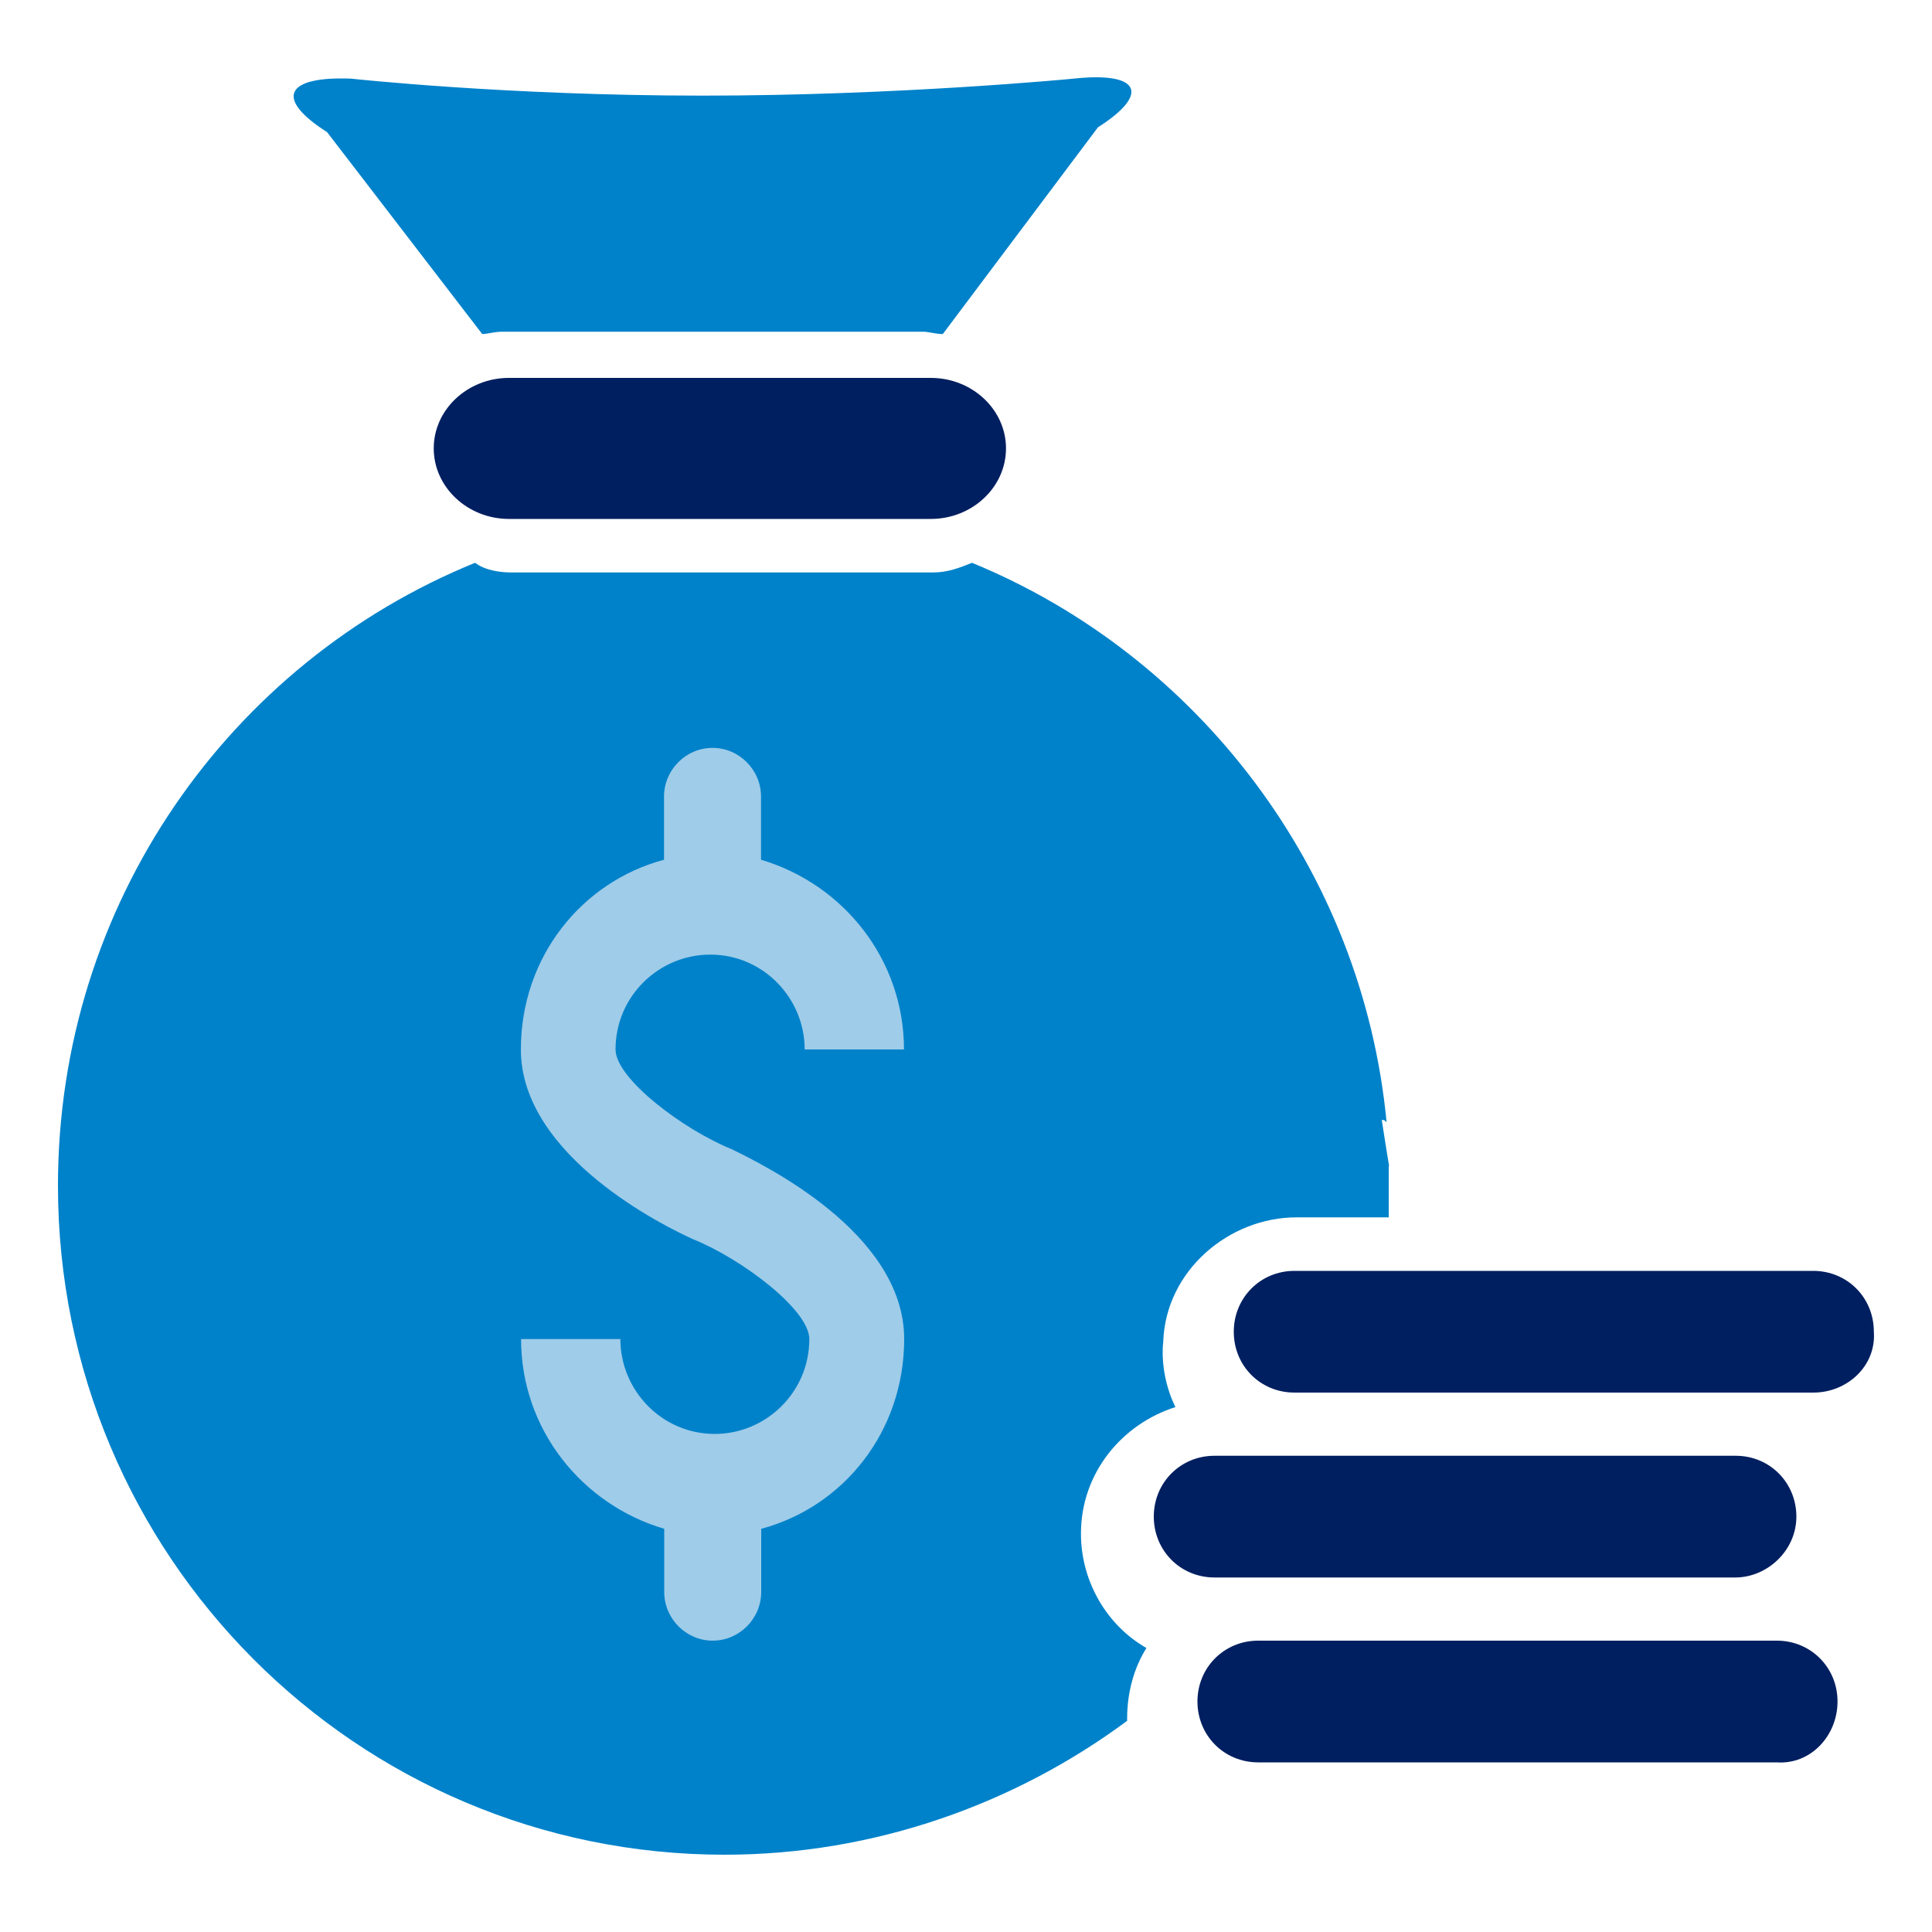
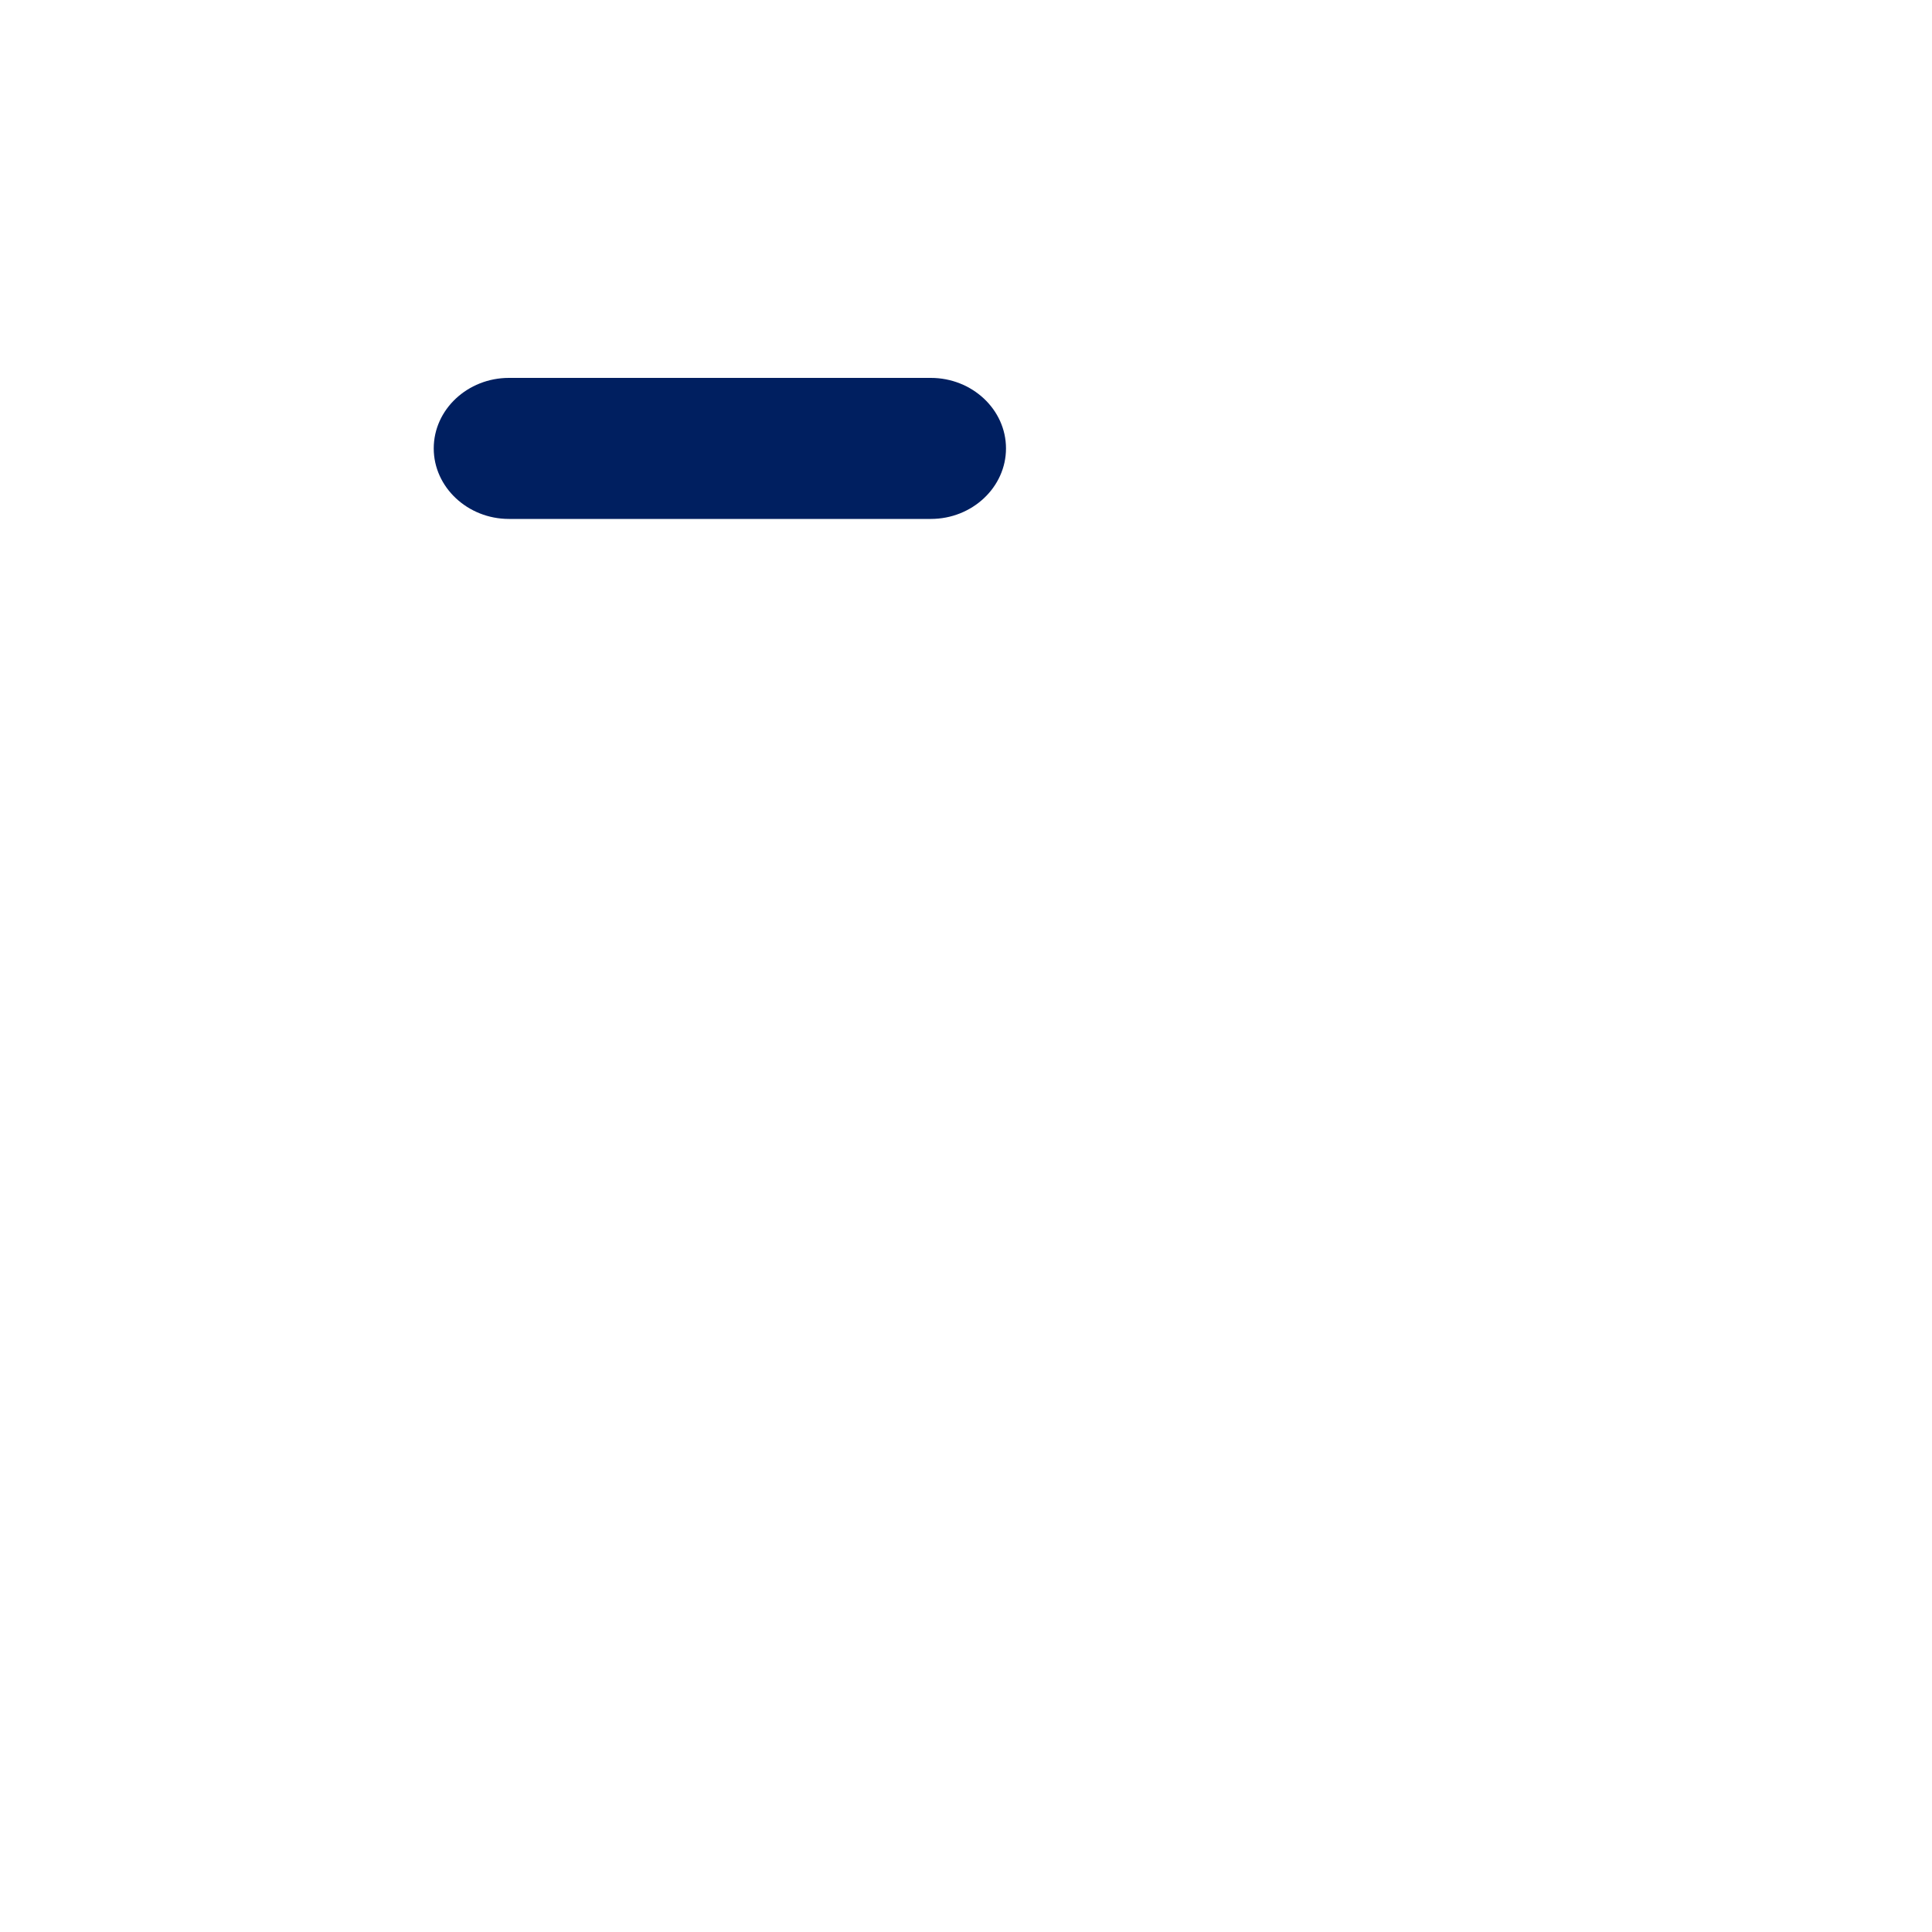
<svg xmlns="http://www.w3.org/2000/svg" version="1.1" id="Layer_1" x="0px" y="0px" viewBox="0 0 100 100" style="enable-background:new 0 0 100 100;" xml:space="preserve">
  <style type="text/css">
	.st0{fill:#001F60;}
	.st1{fill:#9FCCE9;}
	.st2{fill:#0082CA;}
	.st3{fill:#FFFFFF;}
	.st4{fill:#0081BD;}
	.st5{fill:#231F20;}
</style>
  <g>
-     <path class="st2" d="M71.9,60.36c-0.12-0.76-0.25-1.51-0.38-2.39c0.13,0,0.13,0,0.25,0.12C70.52,45,61.98,33.92,50.31,29.13   c-0.62,0.25-1.25,0.5-2,0.5H26.47c-0.63,0-1.38-0.12-1.88-0.5C11.91,34.29,3,46.76,3,61.37C3,80.51,18.44,96,37.51,96   c7.78,0,15.06-2.65,20.83-6.93v-0.12c0-1.38,0.37-2.65,1-3.65c-2.01-1.14-3.39-3.4-3.39-5.92c0-3.15,2.13-5.67,4.89-6.55   c-0.5-1.01-0.75-2.27-0.63-3.4c0.13-3.65,3.39-6.42,6.9-6.42h4.77V61.5V60.36z" />
    <path class="st0" d="M26.34,26.86c-2.13,0-3.89-1.64-3.89-3.65c0-2.02,1.76-3.65,3.89-3.65h21.84c2.13,0,3.89,1.63,3.89,3.65   c0,2.01-1.75,3.65-3.89,3.65H26.34z" />
-     <path class="st0" d="M92.98,78.5c0-1.76-1.38-3.15-3.14-3.15H62.86c-1.75,0-3.14,1.38-3.14,3.15c0,1.76,1.38,3.15,3.14,3.15h26.98   C91.47,81.64,92.98,80.26,92.98,78.5 M95.11,88.07c0-1.76-1.38-3.15-3.14-3.15H65.12c-1.75,0-3.14,1.38-3.14,3.15   c0,1.76,1.38,3.15,3.14,3.15h26.85C93.73,91.34,95.11,89.83,95.11,88.07 M93.86,72.08H67c-1.76,0-3.14-1.38-3.14-3.15   c0-1.76,1.38-3.15,3.14-3.15h26.85c1.76,0,3.14,1.38,3.14,3.15C97.12,70.69,95.62,72.08,93.86,72.08" />
-     <path class="st2" d="M16.93,6.84l8.03,10.45c0.25,0,0.63-0.12,1.01-0.12H47.8c0.25,0,0.63,0.12,1,0.12l8.03-10.7   c2.76-1.76,2.13-2.89-1.26-2.52c0,0-9.04,0.88-19.2,0.88c-10.17,0-18.2-0.88-18.2-0.88C14.8,3.94,14.17,5.08,16.93,6.84" />
-     <path class="st1" d="M36.76,49.41c2.76,0,4.89,2.27,4.89,4.91h5.14c0-4.66-3.14-8.56-7.4-9.82v-3.27c0-1.38-1.13-2.52-2.51-2.52   c-1.38,0-2.51,1.14-2.51,2.52v3.27c-4.27,1.14-7.41,5.04-7.41,9.82c0,5.54,7.53,9.2,8.91,9.82c2.51,1.01,6.02,3.65,6.02,5.17   c0,2.77-2.26,4.91-4.89,4.91c-2.76,0-4.89-2.27-4.89-4.91h-5.14c0,4.66,3.14,8.56,7.41,9.82v3.27c0,1.38,1.13,2.52,2.51,2.52   c1.38,0,2.51-1.14,2.51-2.52v-3.27c4.27-1.14,7.4-5.04,7.4-9.82c0-5.54-7.4-9.07-8.91-9.82c-2.51-1.01-6.03-3.66-6.03-5.17   C31.86,51.55,34.12,49.41,36.76,49.41" />
  </g>
</svg>